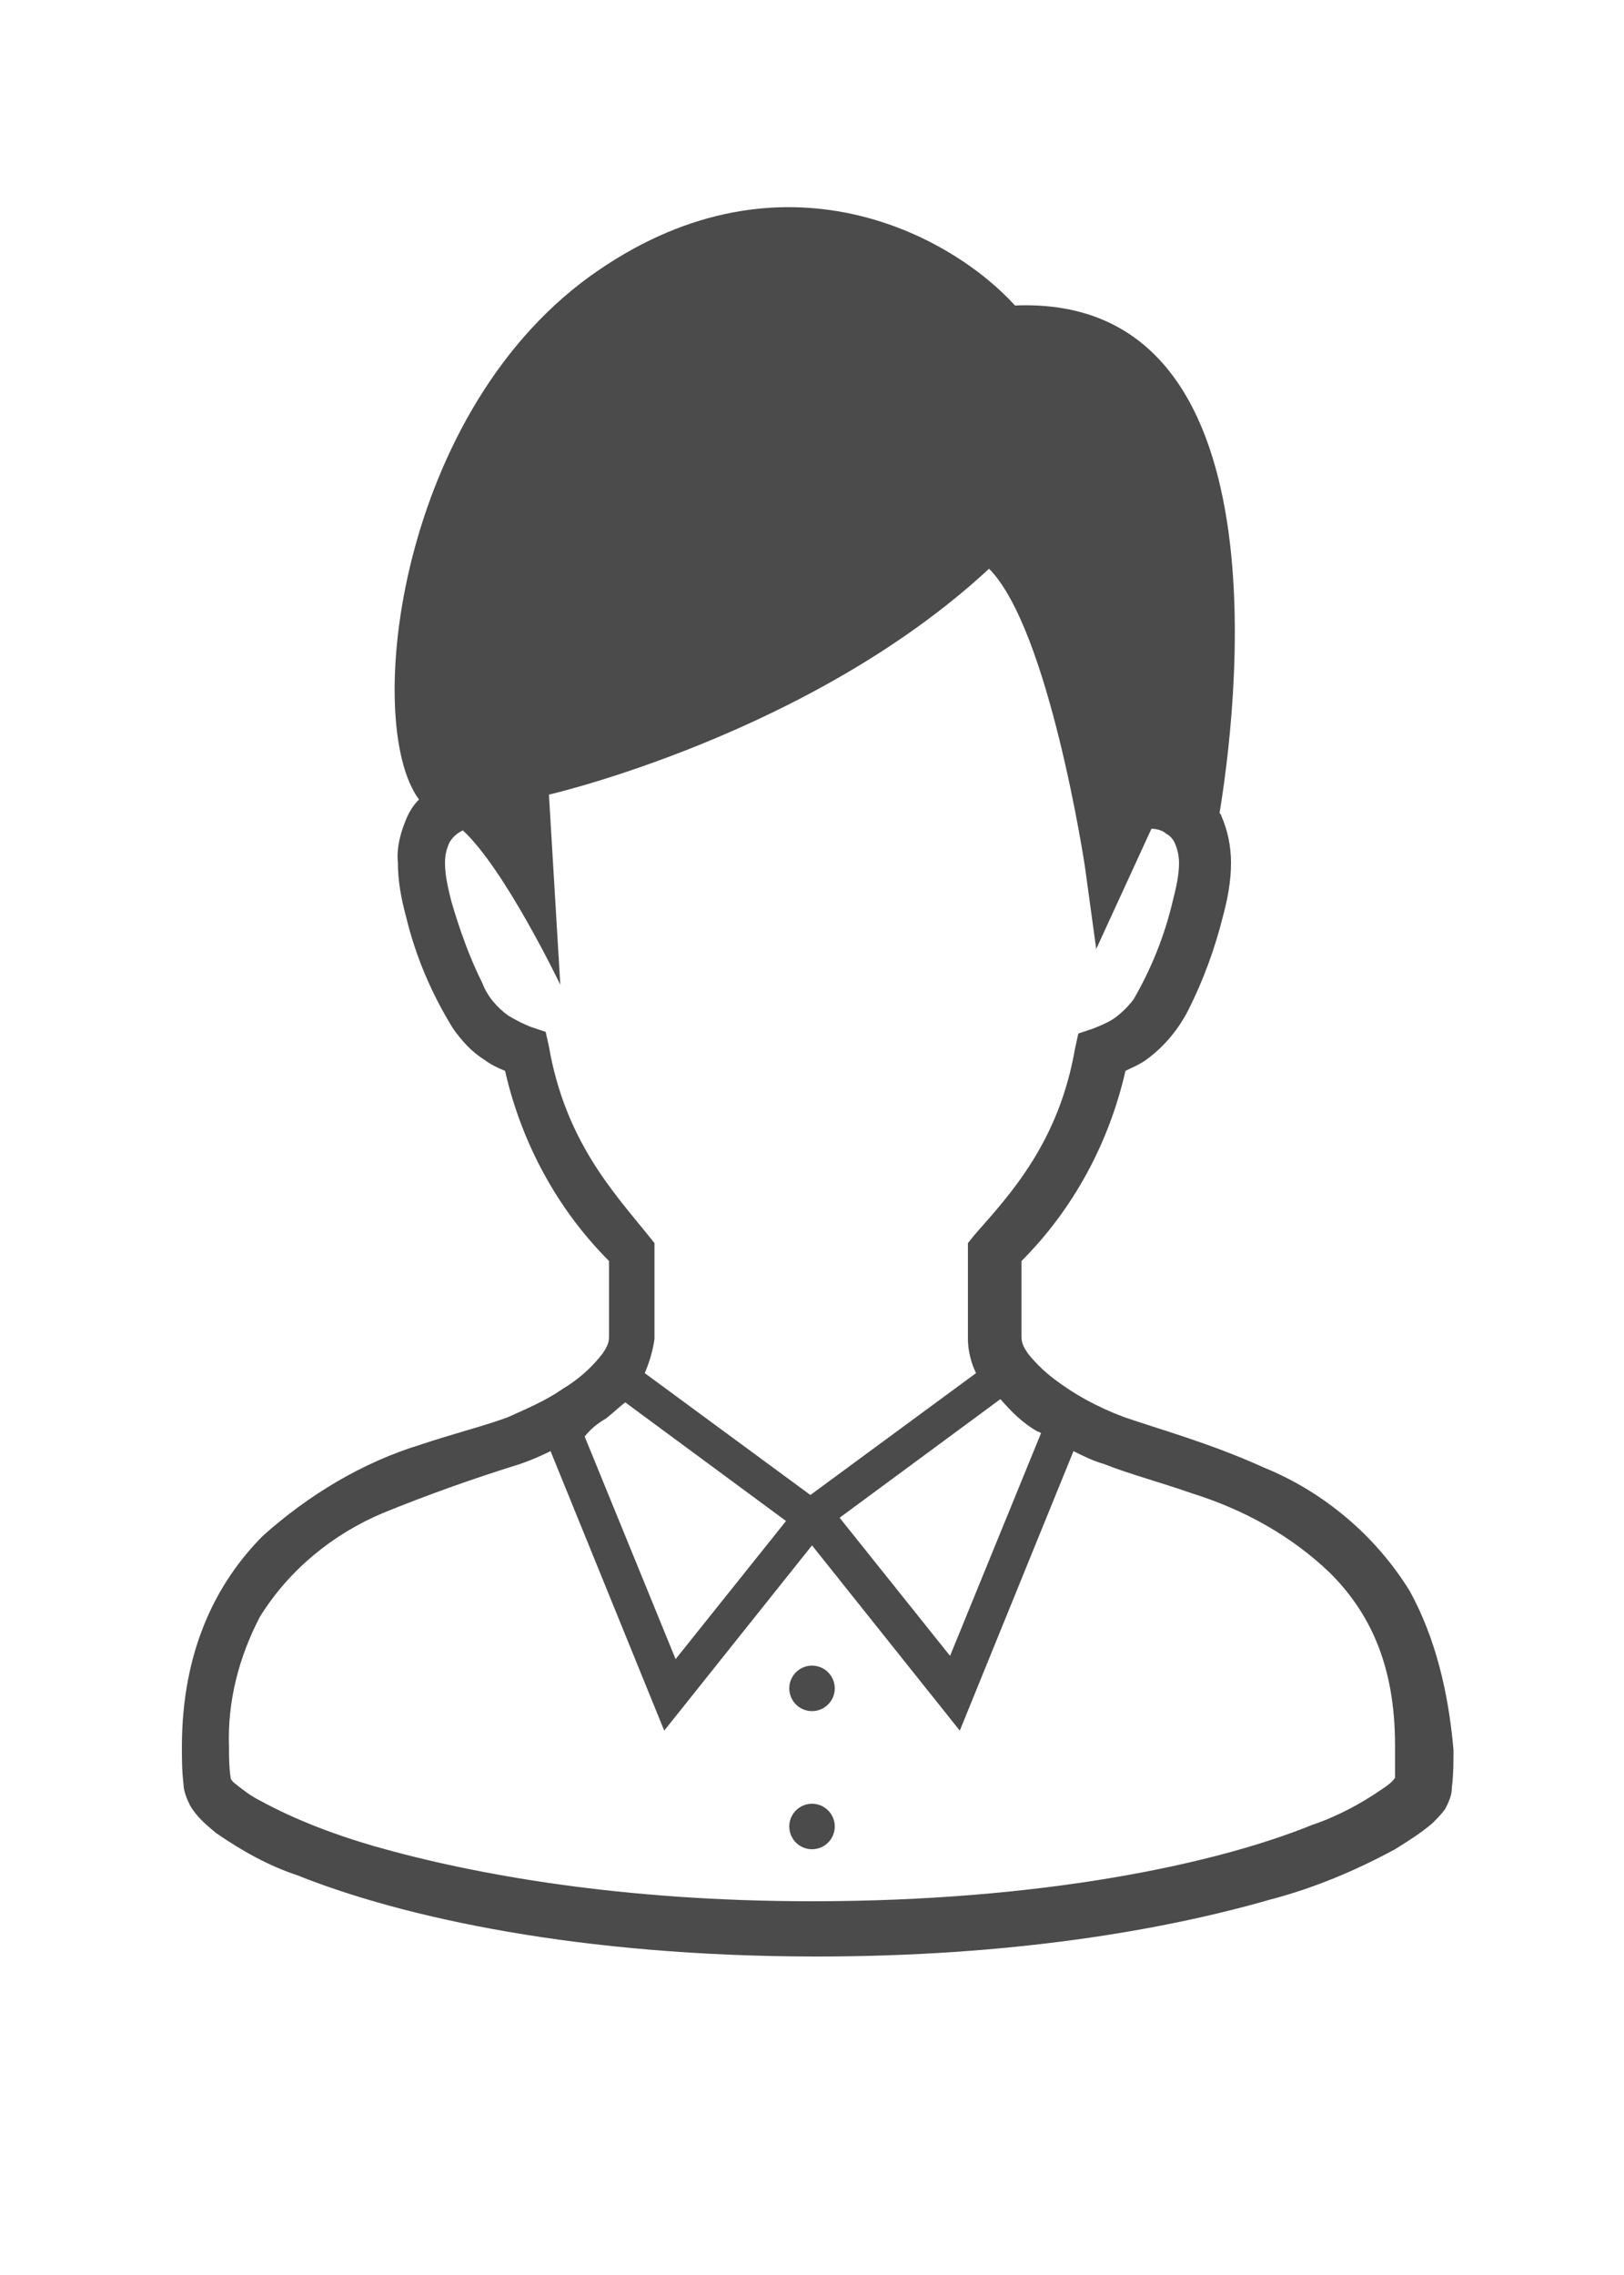
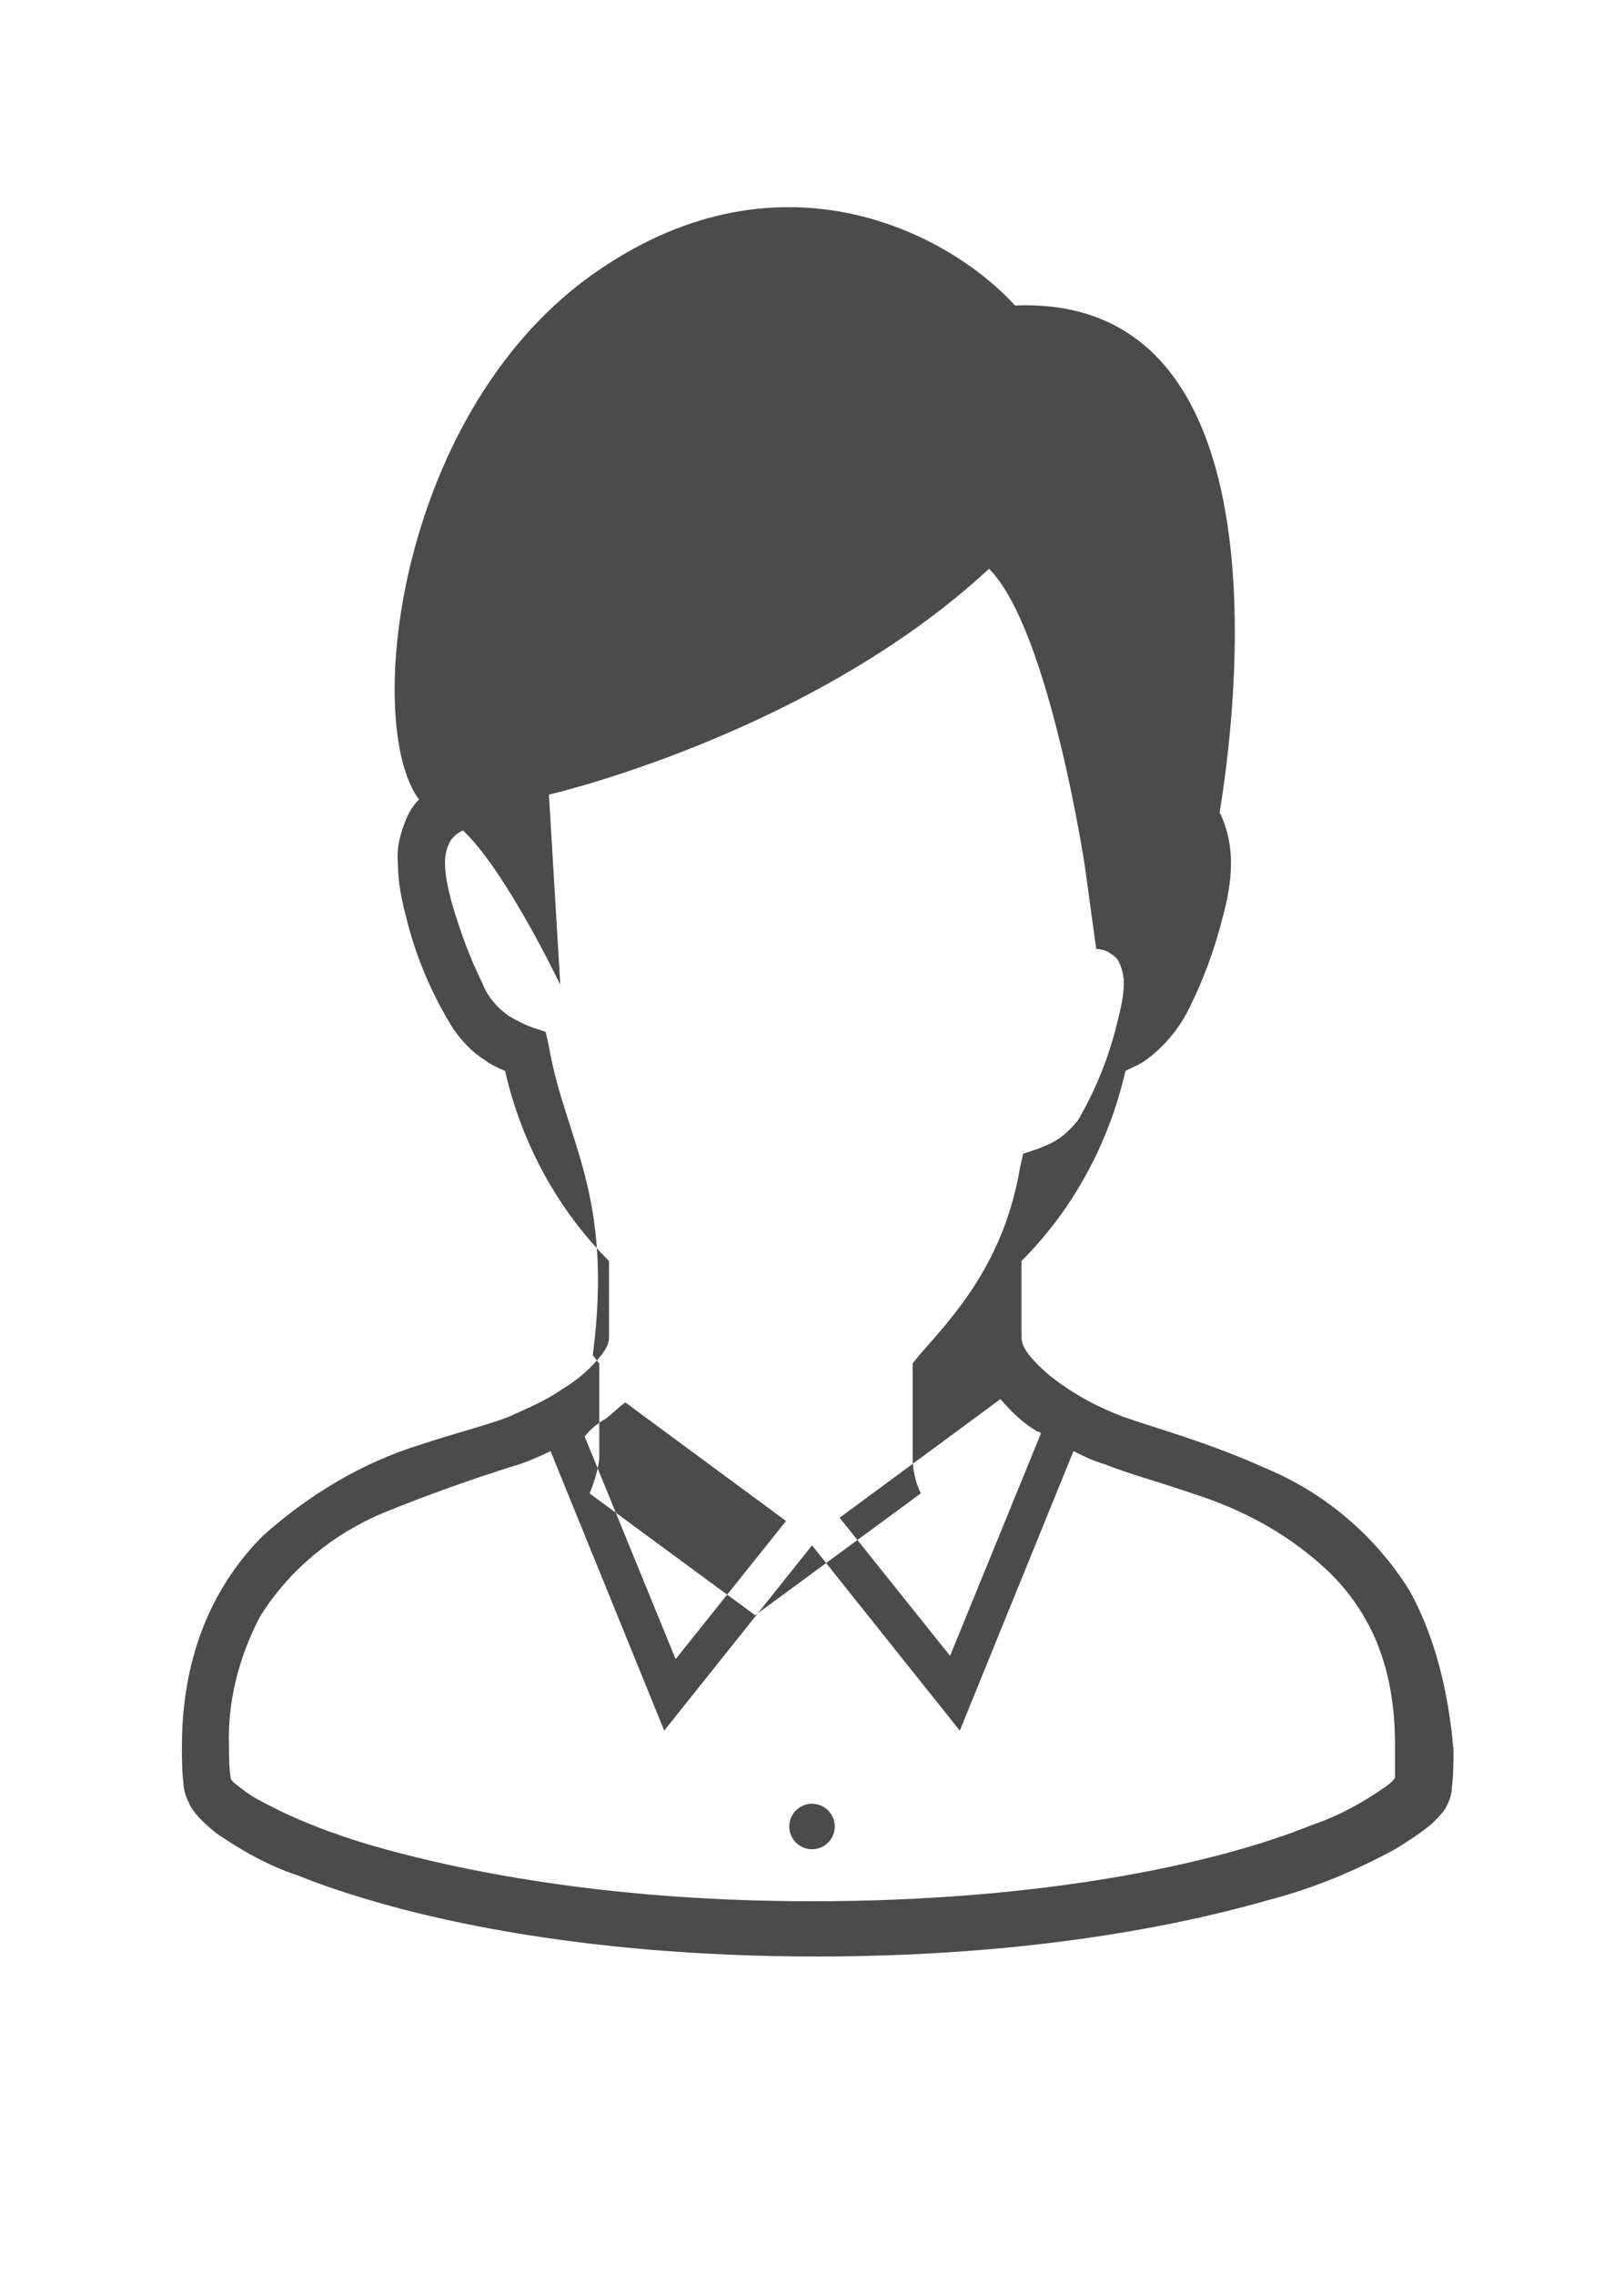
<svg xmlns="http://www.w3.org/2000/svg" version="1.1" id="レイヤー_1" x="0px" y="0px" viewBox="0 0 100 140" style="enable-background:new 0 0 100 140;" xml:space="preserve">
  <style type="text/css">
	.st0{fill:#4B4B4B;}
	.st1{fill:none;}
</style>
  <g>
    <g id="グループ_943" transform="translate(-129.999 -7300)">
      <g id="グループ_942" transform="translate(88 1204)">
        <g id="グループ_942-2" transform="translate(807 6384)">
-           <path id="パス_2382" class="st0" d="M-678.2-190.1c-2.1-3.4-5.3-6.1-9-7.6c-3.3-1.5-6.6-2.4-8.6-3.1c-1.6-0.6-3.1-1.4-4.5-2.5      c-0.5-0.4-1-0.9-1.4-1.4c-0.2-0.3-0.4-0.6-0.4-1v-4.7c3.2-3.2,5.4-7.3,6.4-11.7c0.4-0.2,0.9-0.4,1.3-0.7c1.1-0.8,2-1.9,2.6-3.1      c0.9-1.8,1.6-3.7,2.1-5.7c0.3-1.1,0.5-2.2,0.5-3.3c0-1-0.2-2-0.6-2.9c0-0.1-0.1-0.1-0.1-0.2c0.9-5.5,4.5-31.9-12.6-31.2      c-4-4.4-14.3-9.9-25.6-2.2c-12.4,8.4-14.6,27.9-11.1,32.6c-0.3,0.3-0.5,0.6-0.7,1c-0.4,0.9-0.7,1.9-0.6,2.9      c0,1.1,0.2,2.2,0.5,3.3c0.6,2.5,1.6,4.8,2.9,6.9c0.5,0.7,1.1,1.4,1.9,1.9c0.4,0.3,0.8,0.5,1.3,0.7c1,4.4,3.2,8.5,6.4,11.7v4.7      c0,0.4-0.2,0.7-0.4,1c-0.7,0.9-1.5,1.6-2.5,2.2c-1,0.7-2.2,1.2-3.3,1.7c-1.3,0.5-3.3,1-5.4,1.7c-3.6,1.1-6.9,3.1-9.7,5.6      c-2.9,2.9-5,7.1-5,13c0,0.7,0,1.5,0.1,2.3c0,0.4,0.2,0.9,0.4,1.3c0.4,0.7,1,1.2,1.6,1.7c1.6,1.1,3.2,2,5,2.6      c6.5,2.6,17.4,5,32,5c11.9,0,21.3-1.6,27.9-3.5c2.7-0.7,5.3-1.8,7.7-3.1c0.8-0.5,1.6-1,2.3-1.6c0.3-0.3,0.6-0.6,0.8-0.9      c0.2-0.4,0.4-0.8,0.4-1.3c0.1-0.8,0.1-1.6,0.1-2.3C-675.8-183.8-676.6-187.2-678.2-190.1z M-701.1-199.9c0.1,0,0.2,0.1,0.2,0.1      l-5.6,13.7l-6.8-8.5l9.9-7.3C-702.7-201.1-702-200.4-701.1-199.9z M-731.2-223.6l-0.2-0.9l-0.9-0.3c-0.5-0.2-0.9-0.4-1.4-0.7      c-0.7-0.5-1.3-1.2-1.6-2c-0.8-1.6-1.4-3.3-1.9-5c-0.2-0.8-0.4-1.6-0.4-2.4c0-0.5,0.1-0.9,0.3-1.3c0.2-0.3,0.4-0.5,0.8-0.7h0      c2.6,2.4,6,9.5,6,9.5l-0.7-11.7c0,0,16.1-3.7,27.1-13.9c3.7,3.7,5.9,18.3,5.9,18.3l0.7,5.1l3.4-7.4c0.3,0,0.7,0.1,0.9,0.3      c0.2,0.1,0.4,0.3,0.5,0.5c0.2,0.4,0.3,0.9,0.3,1.3c0,0.8-0.2,1.6-0.4,2.4c-0.5,2.1-1.3,4.1-2.4,6c-0.3,0.4-0.7,0.8-1.1,1.1      c-0.4,0.3-0.9,0.5-1.4,0.7l-0.9,0.3l-0.2,0.9c-1,5.8-4,9-6.2,11.5l-0.4,0.5v5.9c0,0.7,0.2,1.5,0.5,2.1l-10.2,7.5l-10.2-7.5      c0.3-0.7,0.5-1.4,0.6-2.1v-5.9l-0.4-0.5C-727.2-214.6-730.2-217.8-731.2-223.6z M-727.7-200.7c0.4-0.3,0.8-0.7,1.2-1l9.9,7.3      l-6.8,8.5l-5.6-13.7C-728.6-200.1-728.2-200.4-727.7-200.7z M-679.1-178.6c-0.2,0.3-0.5,0.5-0.8,0.7c-1.3,0.9-2.8,1.7-4.3,2.2      c-5.9,2.4-16.6,4.7-30.8,4.7c-11.6,0-20.7-1.6-27-3.4c-2.4-0.7-4.8-1.6-7-2.8c-0.6-0.3-1.1-0.7-1.6-1.1      c-0.1-0.1-0.2-0.2-0.2-0.3c-0.1-0.7-0.1-1.3-0.1-1.9c-0.1-2.8,0.6-5.5,1.9-8c1.8-2.9,4.5-5.1,7.6-6.4c2.7-1.1,5.5-2.1,8.4-3      c0.6-0.2,1.3-0.5,1.9-0.8l7,17.2l9.1-11.4l9.1,11.4l7-17.2c0.6,0.3,1.2,0.6,1.9,0.8c1.5,0.6,3.4,1.1,5.4,1.8      c3.2,1,6.1,2.6,8.5,4.9c2.4,2.4,4,5.6,4,10.6C-679.1-179.9-679.1-179.2-679.1-178.6z" />
+           <path id="パス_2382" class="st0" d="M-678.2-190.1c-2.1-3.4-5.3-6.1-9-7.6c-3.3-1.5-6.6-2.4-8.6-3.1c-1.6-0.6-3.1-1.4-4.5-2.5      c-0.5-0.4-1-0.9-1.4-1.4c-0.2-0.3-0.4-0.6-0.4-1v-4.7c3.2-3.2,5.4-7.3,6.4-11.7c0.4-0.2,0.9-0.4,1.3-0.7c1.1-0.8,2-1.9,2.6-3.1      c0.9-1.8,1.6-3.7,2.1-5.7c0.3-1.1,0.5-2.2,0.5-3.3c0-1-0.2-2-0.6-2.9c0-0.1-0.1-0.1-0.1-0.2c0.9-5.5,4.5-31.9-12.6-31.2      c-4-4.4-14.3-9.9-25.6-2.2c-12.4,8.4-14.6,27.9-11.1,32.6c-0.3,0.3-0.5,0.6-0.7,1c-0.4,0.9-0.7,1.9-0.6,2.9      c0,1.1,0.2,2.2,0.5,3.3c0.6,2.5,1.6,4.8,2.9,6.9c0.5,0.7,1.1,1.4,1.9,1.9c0.4,0.3,0.8,0.5,1.3,0.7c1,4.4,3.2,8.5,6.4,11.7v4.7      c0,0.4-0.2,0.7-0.4,1c-0.7,0.9-1.5,1.6-2.5,2.2c-1,0.7-2.2,1.2-3.3,1.7c-1.3,0.5-3.3,1-5.4,1.7c-3.6,1.1-6.9,3.1-9.7,5.6      c-2.9,2.9-5,7.1-5,13c0,0.7,0,1.5,0.1,2.3c0,0.4,0.2,0.9,0.4,1.3c0.4,0.7,1,1.2,1.6,1.7c1.6,1.1,3.2,2,5,2.6      c6.5,2.6,17.4,5,32,5c11.9,0,21.3-1.6,27.9-3.5c2.7-0.7,5.3-1.8,7.7-3.1c0.8-0.5,1.6-1,2.3-1.6c0.3-0.3,0.6-0.6,0.8-0.9      c0.2-0.4,0.4-0.8,0.4-1.3c0.1-0.8,0.1-1.6,0.1-2.3C-675.8-183.8-676.6-187.2-678.2-190.1z M-701.1-199.9c0.1,0,0.2,0.1,0.2,0.1      l-5.6,13.7l-6.8-8.5l9.9-7.3C-702.7-201.1-702-200.4-701.1-199.9z M-731.2-223.6l-0.2-0.9l-0.9-0.3c-0.5-0.2-0.9-0.4-1.4-0.7      c-0.7-0.5-1.3-1.2-1.6-2c-0.8-1.6-1.4-3.3-1.9-5c-0.2-0.8-0.4-1.6-0.4-2.4c0-0.5,0.1-0.9,0.3-1.3c0.2-0.3,0.4-0.5,0.8-0.7h0      c2.6,2.4,6,9.5,6,9.5l-0.7-11.7c0,0,16.1-3.7,27.1-13.9c3.7,3.7,5.9,18.3,5.9,18.3l0.7,5.1c0.3,0,0.7,0.1,0.9,0.3      c0.2,0.1,0.4,0.3,0.5,0.5c0.2,0.4,0.3,0.9,0.3,1.3c0,0.8-0.2,1.6-0.4,2.4c-0.5,2.1-1.3,4.1-2.4,6c-0.3,0.4-0.7,0.8-1.1,1.1      c-0.4,0.3-0.9,0.5-1.4,0.7l-0.9,0.3l-0.2,0.9c-1,5.8-4,9-6.2,11.5l-0.4,0.5v5.9c0,0.7,0.2,1.5,0.5,2.1l-10.2,7.5l-10.2-7.5      c0.3-0.7,0.5-1.4,0.6-2.1v-5.9l-0.4-0.5C-727.2-214.6-730.2-217.8-731.2-223.6z M-727.7-200.7c0.4-0.3,0.8-0.7,1.2-1l9.9,7.3      l-6.8,8.5l-5.6-13.7C-728.6-200.1-728.2-200.4-727.7-200.7z M-679.1-178.6c-0.2,0.3-0.5,0.5-0.8,0.7c-1.3,0.9-2.8,1.7-4.3,2.2      c-5.9,2.4-16.6,4.7-30.8,4.7c-11.6,0-20.7-1.6-27-3.4c-2.4-0.7-4.8-1.6-7-2.8c-0.6-0.3-1.1-0.7-1.6-1.1      c-0.1-0.1-0.2-0.2-0.2-0.3c-0.1-0.7-0.1-1.3-0.1-1.9c-0.1-2.8,0.6-5.5,1.9-8c1.8-2.9,4.5-5.1,7.6-6.4c2.7-1.1,5.5-2.1,8.4-3      c0.6-0.2,1.3-0.5,1.9-0.8l7,17.2l9.1-11.4l9.1,11.4l7-17.2c0.6,0.3,1.2,0.6,1.9,0.8c1.5,0.6,3.4,1.1,5.4,1.8      c3.2,1,6.1,2.6,8.5,4.9c2.4,2.4,4,5.6,4,10.6C-679.1-179.9-679.1-179.2-679.1-178.6z" />
          <circle id="楕円形_65" class="st0" cx="-715" cy="-175.6" r="1.4" />
-           <circle id="楕円形_66" class="st0" cx="-715" cy="-184.1" r="1.4" />
        </g>
      </g>
    </g>
    <rect x="0" class="st1" width="100" height="140" />
  </g>
</svg>